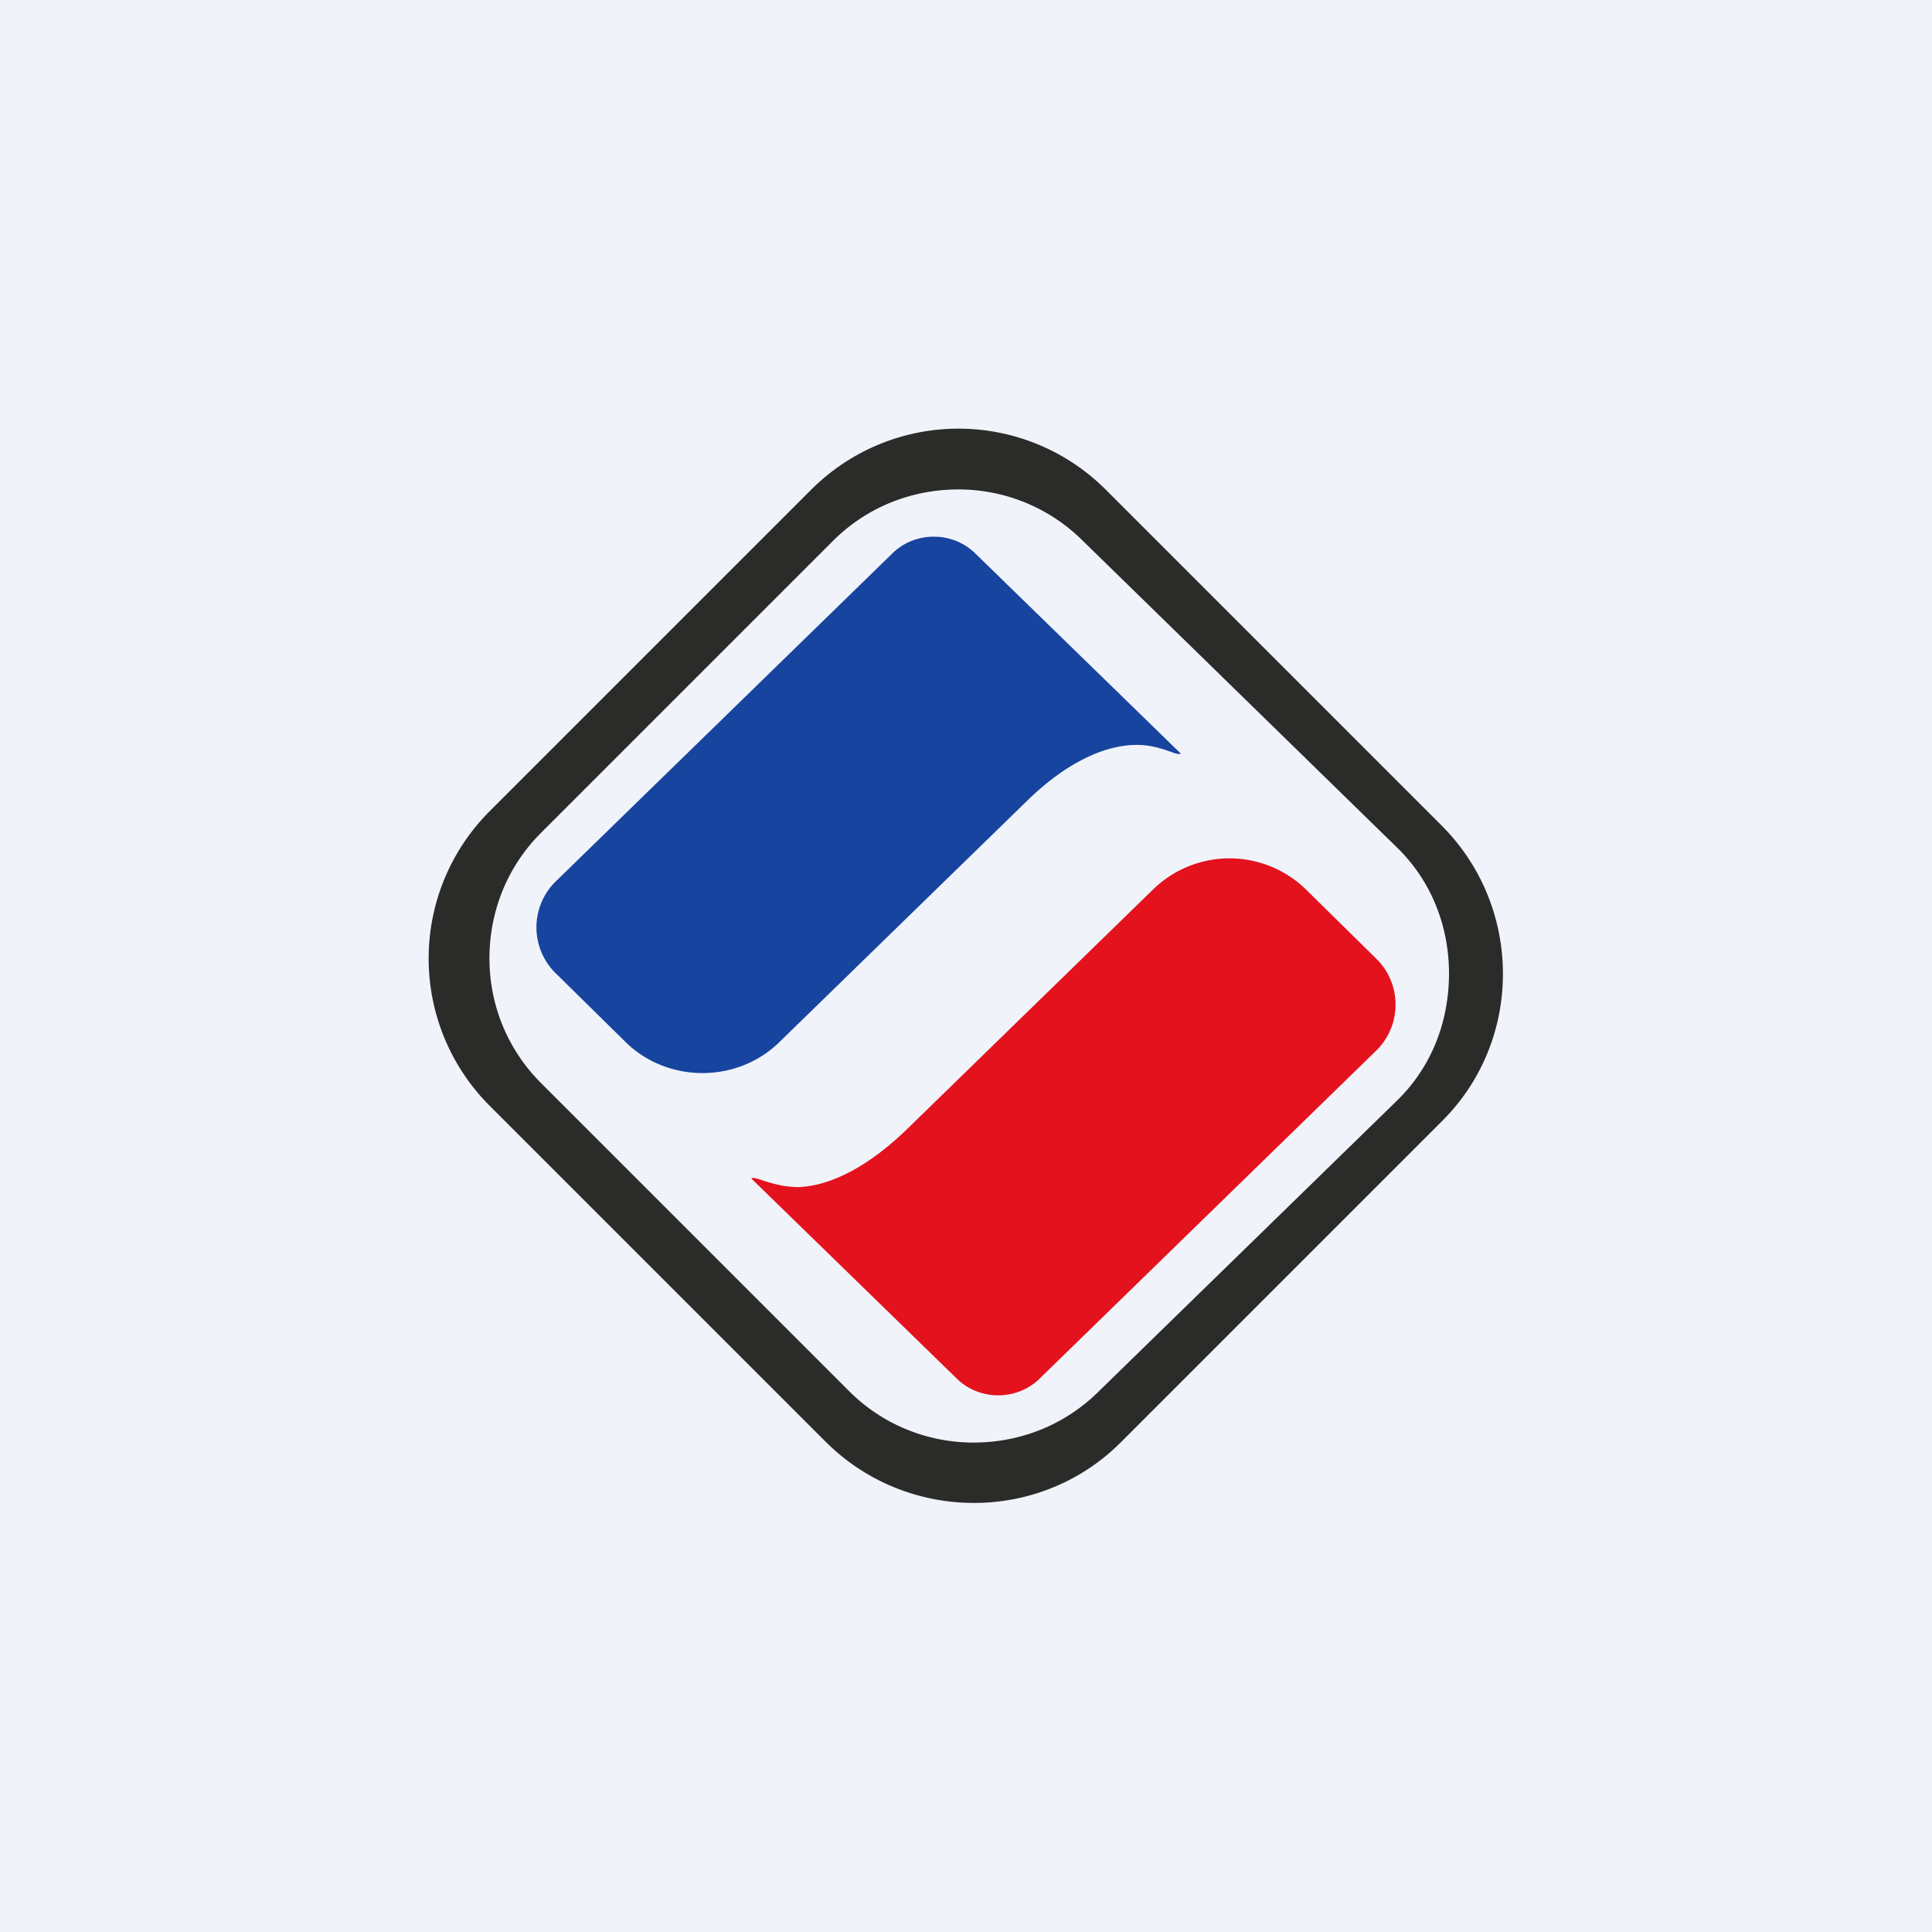
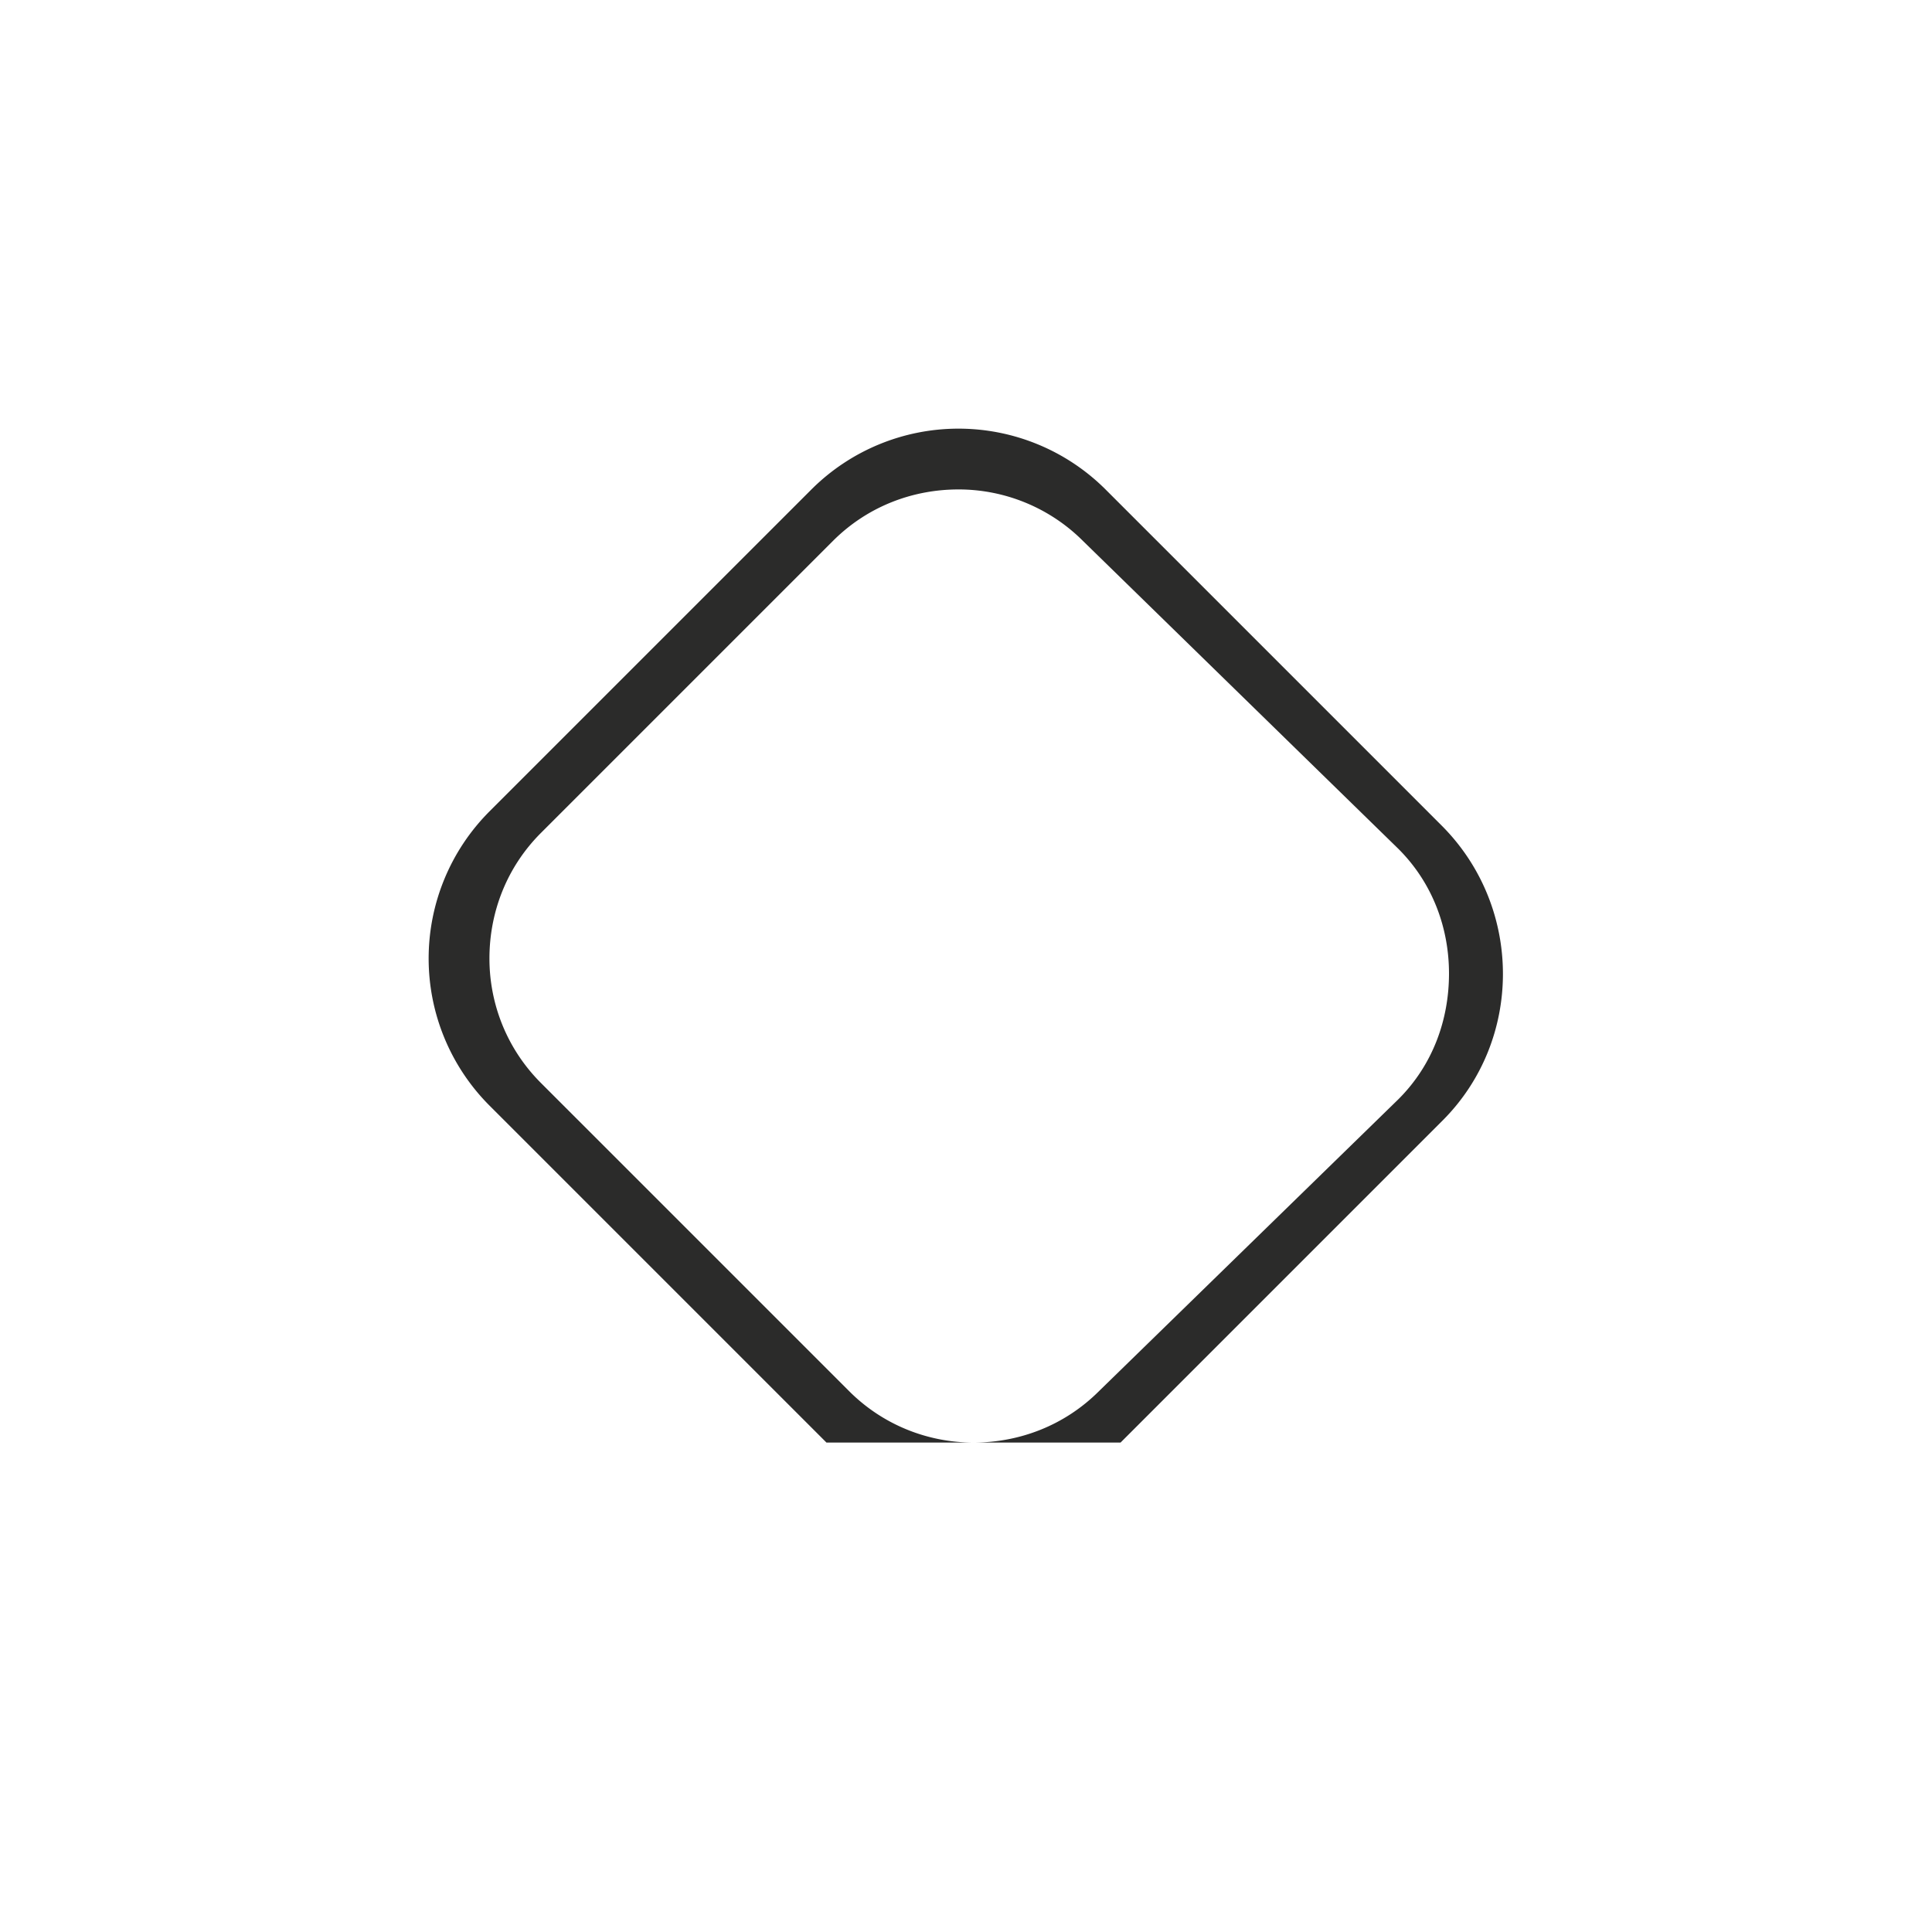
<svg xmlns="http://www.w3.org/2000/svg" width="18" height="18" viewBox="0 0 18 18">
-   <path fill="#F0F3FA" d="M0 0h18v18H0z" />
-   <path d="M7.7 13.44 4.56 10.3a1.94 1.94 0 0 1 0-2.74l3-3a1.94 1.94 0 0 1 2.74 0l3.14 3.14c.75.76.75 1.99 0 2.74l-3 3c-.75.75-1.98.75-2.74 0Zm-2.66-3.35 2.87 2.87c.32.32.74.48 1.16.48.43 0 .85-.16 1.17-.48l2.79-2.72c.32-.32.47-.74.47-1.17 0-.42-.15-.84-.47-1.16l-2.94-2.87a1.64 1.64 0 0 0-1.16-.48c-.43 0-.85.16-1.17.48L5.04 7.76c-.32.32-.48.74-.48 1.17 0 .42.16.84.48 1.16Z" fill="#2B2B2A" />
-   <path d="M8.92 12.85 7 10.98c.03-.03.2.08.44.08.26-.01.6-.15.99-.52l2.32-2.26a1.02 1.02 0 0 1 1.41 0l.65.64a.6.6 0 0 1 0 .88l-3.13 3.05c-.21.2-.55.2-.76 0Z" fill="#E4121D" />
-   <path d="M9.08 5.15 11 7.02c-.03.03-.18-.08-.41-.08-.26 0-.62.13-1.02.52L7.25 9.72c-.39.37-1.02.37-1.41 0l-.65-.64a.6.6 0 0 1 0-.88l3.13-3.05c.21-.2.55-.2.76 0Z" fill="#17449F" />
+   <path d="M7.7 13.44 4.56 10.3a1.94 1.94 0 0 1 0-2.74l3-3a1.94 1.94 0 0 1 2.74 0l3.14 3.14c.75.76.75 1.99 0 2.74l-3 3Zm-2.66-3.35 2.87 2.87c.32.32.74.48 1.16.48.43 0 .85-.16 1.17-.48l2.79-2.72c.32-.32.47-.74.47-1.17 0-.42-.15-.84-.47-1.16l-2.94-2.87a1.64 1.64 0 0 0-1.16-.48c-.43 0-.85.16-1.17.48L5.04 7.76c-.32.32-.48.74-.48 1.17 0 .42.16.84.48 1.16Z" fill="#2B2B2A" />
</svg>